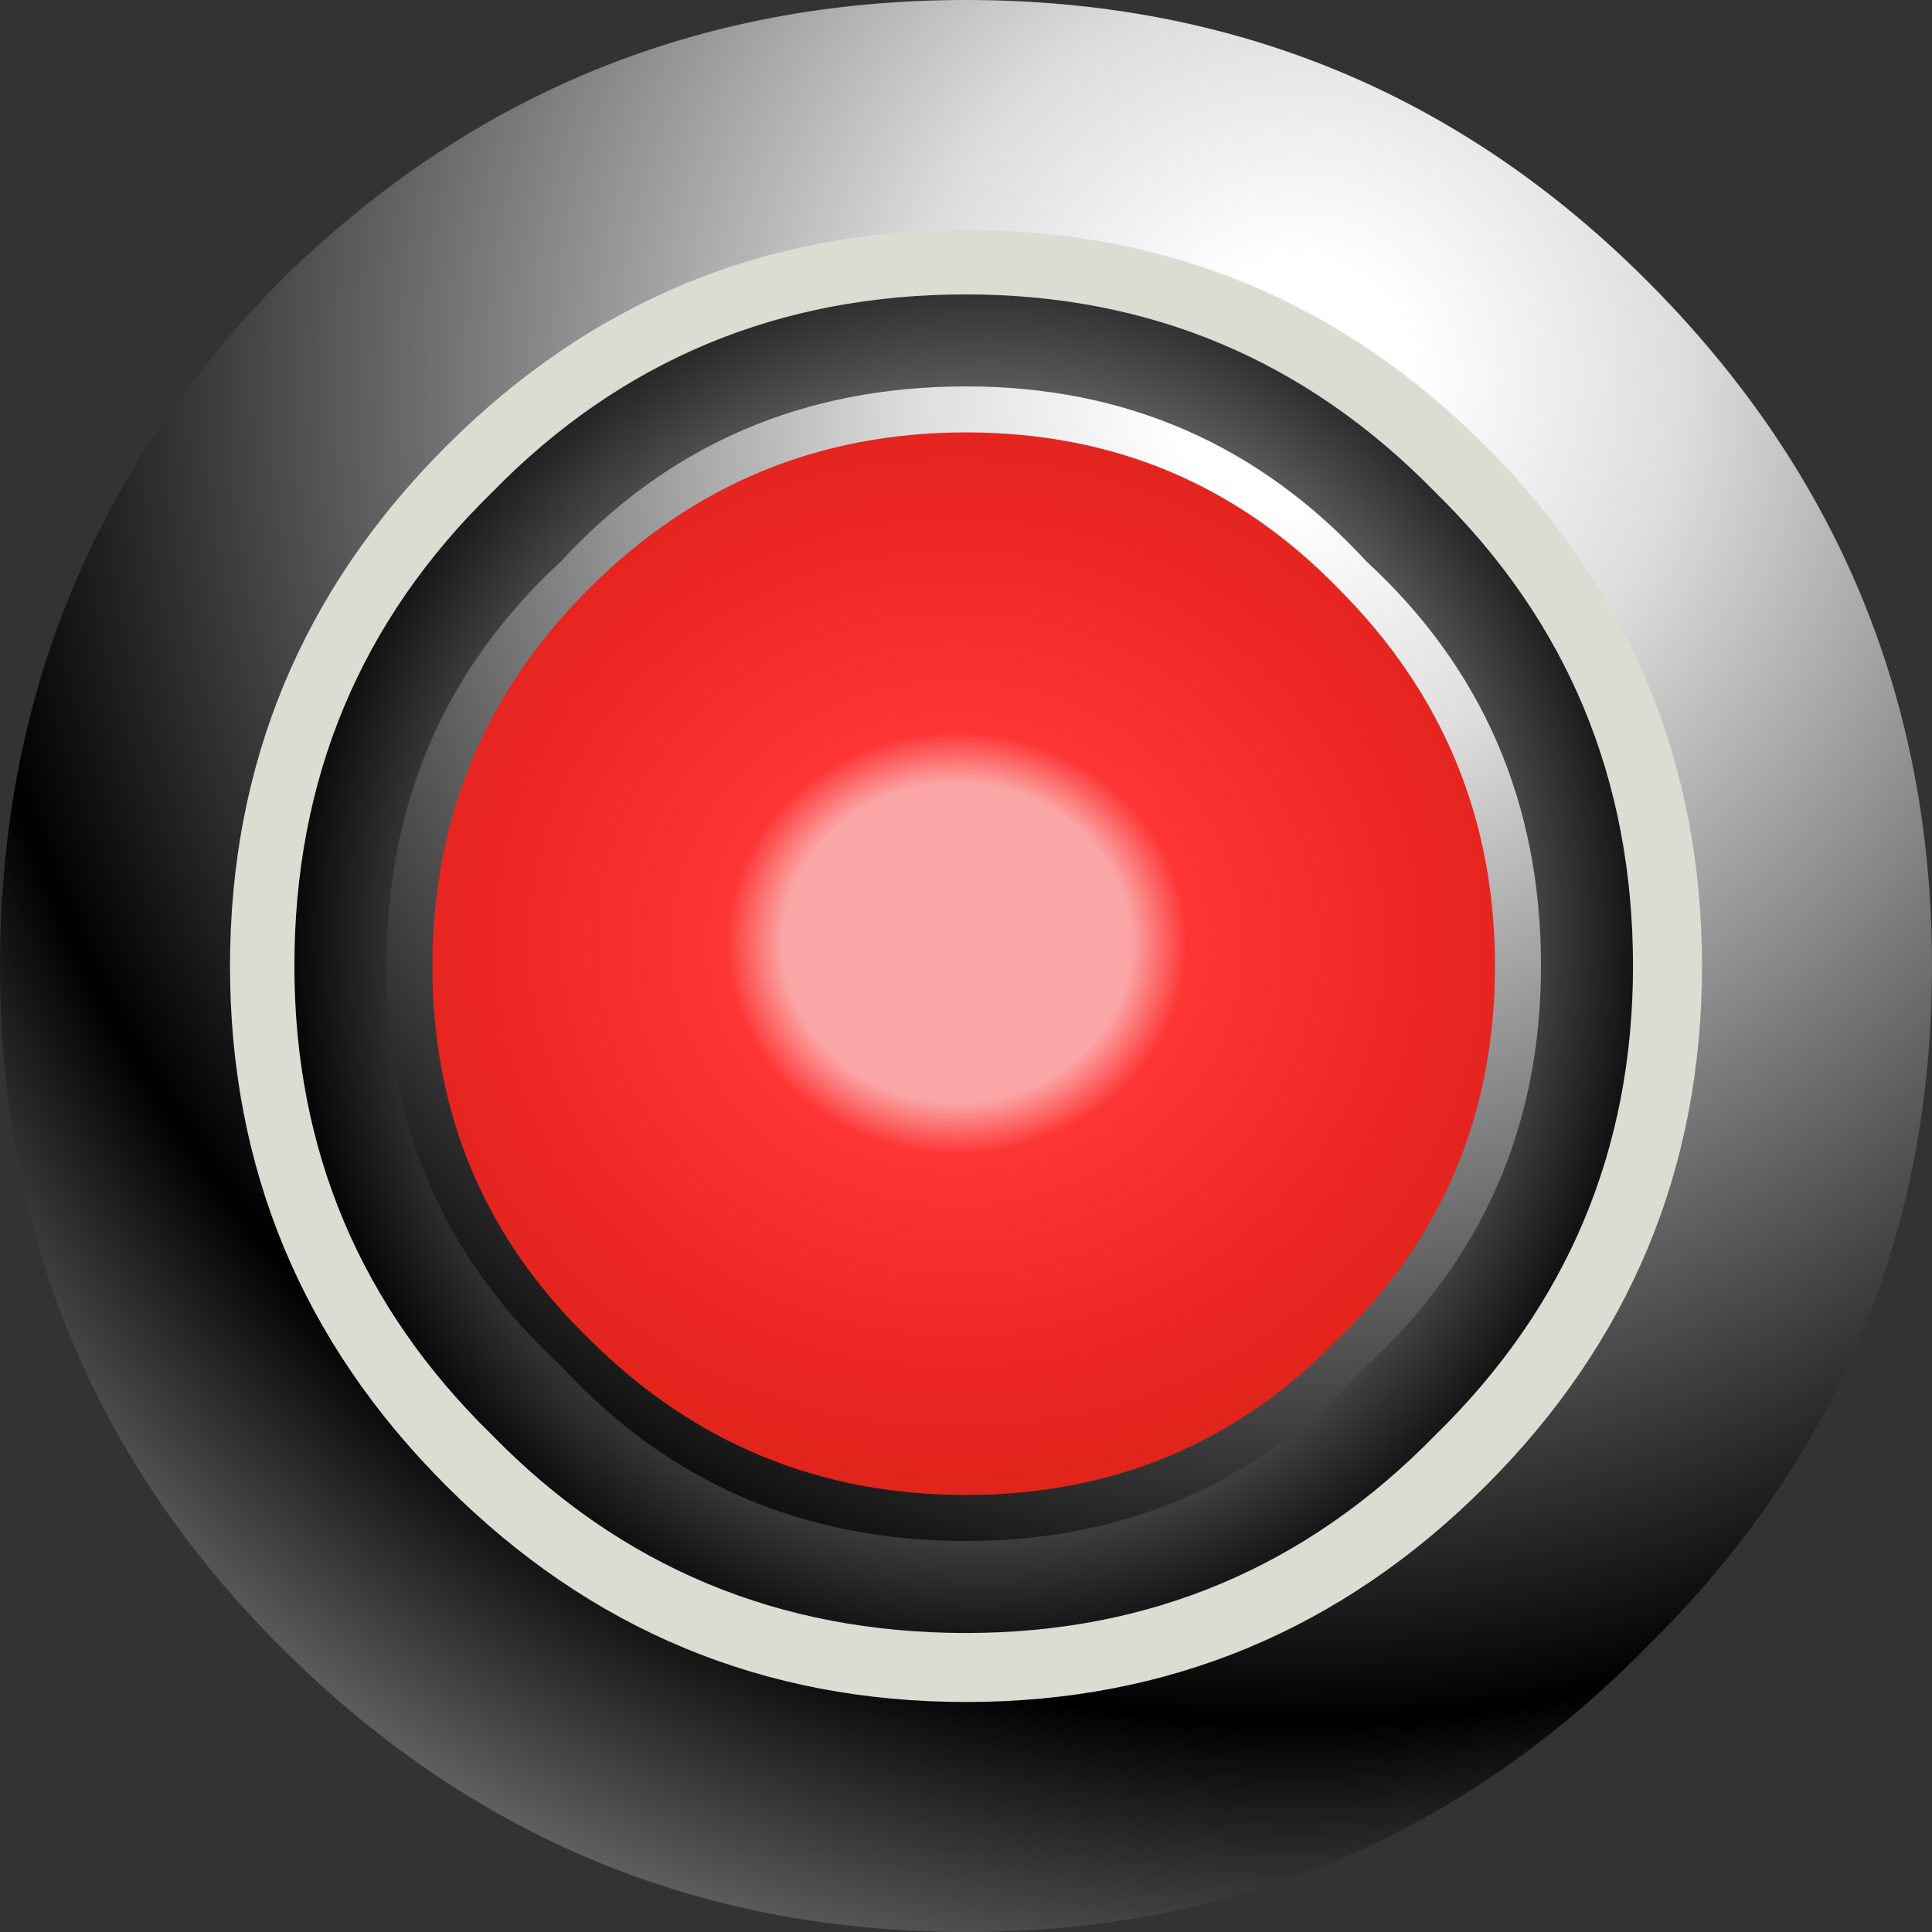
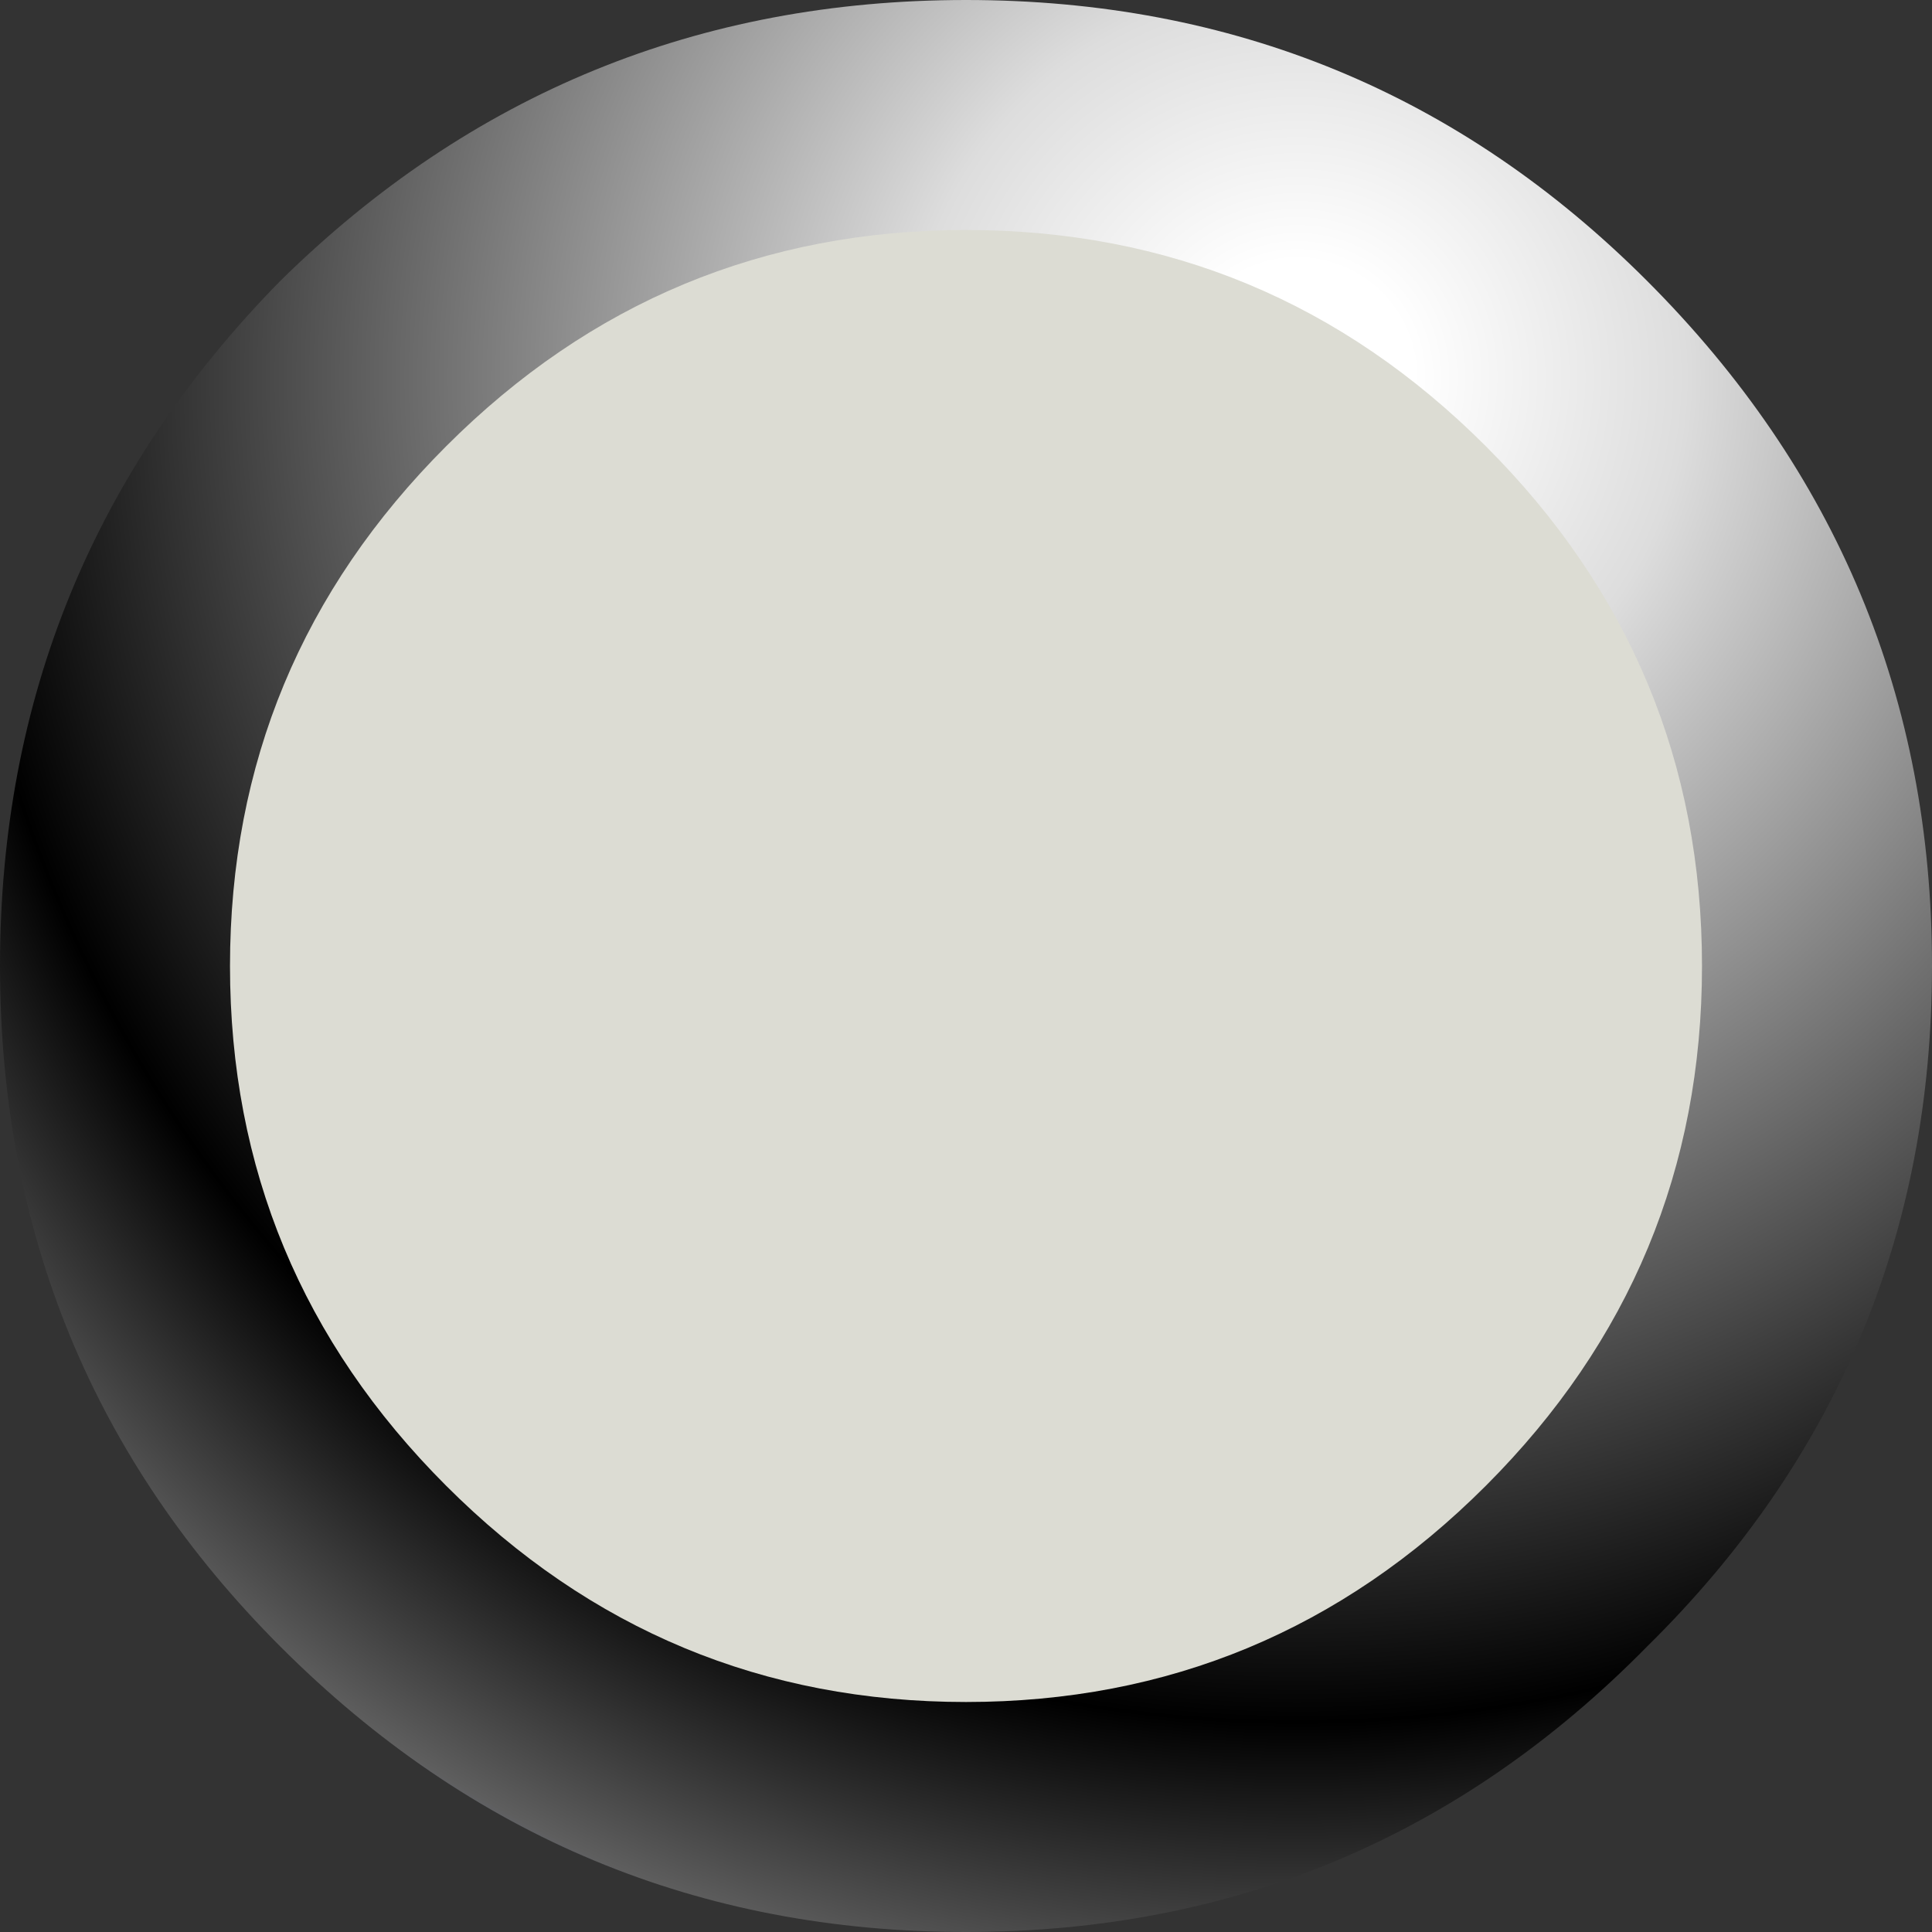
<svg xmlns="http://www.w3.org/2000/svg" height="21.0px" width="21.0px">
  <rect width="100%" height="100%" fill="#333333" stroke="none" />
  <g transform="matrix(1.0, 0.0, 0.0, 1.0, 10.5, 10.5)">
    <path d="M7.4 -7.45 Q10.5 -4.35 10.5 0.0 10.5 4.35 7.4 7.4 4.35 10.5 0.0 10.5 -4.35 10.5 -7.45 7.4 -10.5 4.35 -10.5 0.0 -10.5 -4.35 -7.45 -7.45 -4.35 -10.5 0.0 -10.5 4.35 -10.5 7.4 -7.45" fill="url(#gradient0)" fill-rule="evenodd" stroke="none" />
-     <path d="M6.6 -6.6 Q9.3 -3.85 9.3 0.0 9.3 3.85 6.6 6.6 3.85 9.3 0.0 9.3 -3.85 9.3 -6.6 6.6 -9.35 3.85 -9.35 0.0 -9.35 -3.85 -6.6 -6.6 -3.85 -9.35 0.0 -9.35 3.85 -9.35 6.6 -6.6" fill="url(#gradient1)" fill-rule="evenodd" stroke="none" />
    <path d="M8.0 0.0 Q8.0 3.3 5.65 5.65 3.3 8.0 0.0 8.0 -3.3 8.0 -5.65 5.65 -8.0 3.3 -8.0 0.0 -8.0 -3.3 -5.65 -5.65 -3.3 -8.0 0.0 -8.0 3.3 -8.0 5.65 -5.65 8.0 -3.3 8.0 0.0" fill="#dcdcd3" fill-rule="evenodd" stroke="none" />
-     <path d="M5.1 -5.15 Q7.25 -3.05 7.25 0.0 7.25 3.0 5.1 5.1 3.0 7.25 0.0 7.25 -3.05 7.25 -5.15 5.1 -7.3 3.0 -7.3 0.0 -7.3 -3.05 -5.15 -5.15 -3.05 -7.3 0.0 -7.3 3.0 -7.3 5.1 -5.15" fill="url(#gradient2)" fill-rule="evenodd" stroke="none" />
-     <path d="M4.35 -4.4 Q6.25 -2.65 6.25 0.0 6.25 2.6 4.35 4.35 2.6 6.25 0.0 6.25 -2.65 6.25 -4.4 4.35 -6.3 2.6 -6.3 0.0 -6.3 -2.65 -4.4 -4.4 -2.65 -6.3 0.0 -6.3 2.6 -6.3 4.35 -4.4" fill="url(#gradient3)" fill-rule="evenodd" stroke="none" />
-     <path d="M4.05 -4.1 Q5.75 -2.4 5.75 0.0 5.75 2.4 4.05 4.05 2.4 5.75 0.0 5.75 -2.4 5.75 -4.1 4.05 -5.8 2.4 -5.8 0.0 -5.8 -2.4 -4.1 -4.1 -2.4 -5.8 0.0 -5.8 2.4 -5.8 4.05 -4.1" fill="url(#gradient4)" fill-rule="evenodd" stroke="none" />
  </g>
  <defs>
    <radialGradient cx="0" cy="0" gradientTransform="matrix(0.023, 0.0, 0.0, 0.023, 3.6, -6.4)" gradientUnits="userSpaceOnUse" id="gradient0" r="819.2" spreadMethod="pad">
      <stop offset="0.0" stop-color="#ffffff" />
      <stop offset="0.067" stop-color="#ffffff" />
      <stop offset="0.224" stop-color="#dddddd" />
      <stop offset="0.776" stop-color="#000000" />
      <stop offset="0.945" stop-color="#5e5e5e" />
      <stop offset="1.0" stop-color="#7a80af" />
    </radialGradient>
    <radialGradient cx="0" cy="0" gradientTransform="matrix(0.023, 0.0, 0.0, 0.023, 3.6, -6.4)" gradientUnits="userSpaceOnUse" id="gradient1" r="819.2" spreadMethod="pad">
      <stop offset="0.0" stop-color="#ffffff" />
      <stop offset="0.067" stop-color="#ffffff" />
      <stop offset="0.224" stop-color="#dddddd" />
      <stop offset="0.776" stop-color="#000000" />
      <stop offset="0.945" stop-color="#5e5e5e" />
      <stop offset="1.0" stop-color="#7a80af" />
    </radialGradient>
    <radialGradient cx="0" cy="0" fx="57.6" fy="0" gradientTransform="matrix(0.012, 0.0, 0.0, 0.013, -0.05, -0.4)" gradientUnits="userSpaceOnUse" id="gradient2" r="819.2" spreadMethod="pad">
      <stop offset="0.0" stop-color="#ffffff" />
      <stop offset="0.067" stop-color="#ffffff" />
      <stop offset="0.224" stop-color="#dddddd" />
      <stop offset="0.776" stop-color="#000000" />
      <stop offset="0.945" stop-color="#5e5e5e" />
      <stop offset="1.0" stop-color="#7a80af" />
    </radialGradient>
    <radialGradient cx="0" cy="0" gradientTransform="matrix(0.022, 0.0, 0.0, 0.022, 3.45, -6.15)" gradientUnits="userSpaceOnUse" id="gradient3" r="819.2" spreadMethod="pad">
      <stop offset="0.0" stop-color="#ffffff" />
      <stop offset="0.067" stop-color="#ffffff" />
      <stop offset="0.224" stop-color="#dddddd" />
      <stop offset="0.776" stop-color="#000000" />
      <stop offset="0.945" stop-color="#5e5e5e" />
      <stop offset="1.0" stop-color="#7a80af" />
    </radialGradient>
    <radialGradient cx="0" cy="0" gradientTransform="matrix(0.012, 0.0, 0.0, 0.011, -0.1, -0.25)" gradientUnits="userSpaceOnUse" id="gradient4" r="819.2" spreadMethod="pad">
      <stop offset="0.192" stop-color="#fba6a6" />
      <stop offset="0.255" stop-color="#fd3535" />
      <stop offset="0.522" stop-color="#eb2525" />
      <stop offset="0.808" stop-color="#d52411" />
    </radialGradient>
  </defs>
</svg>